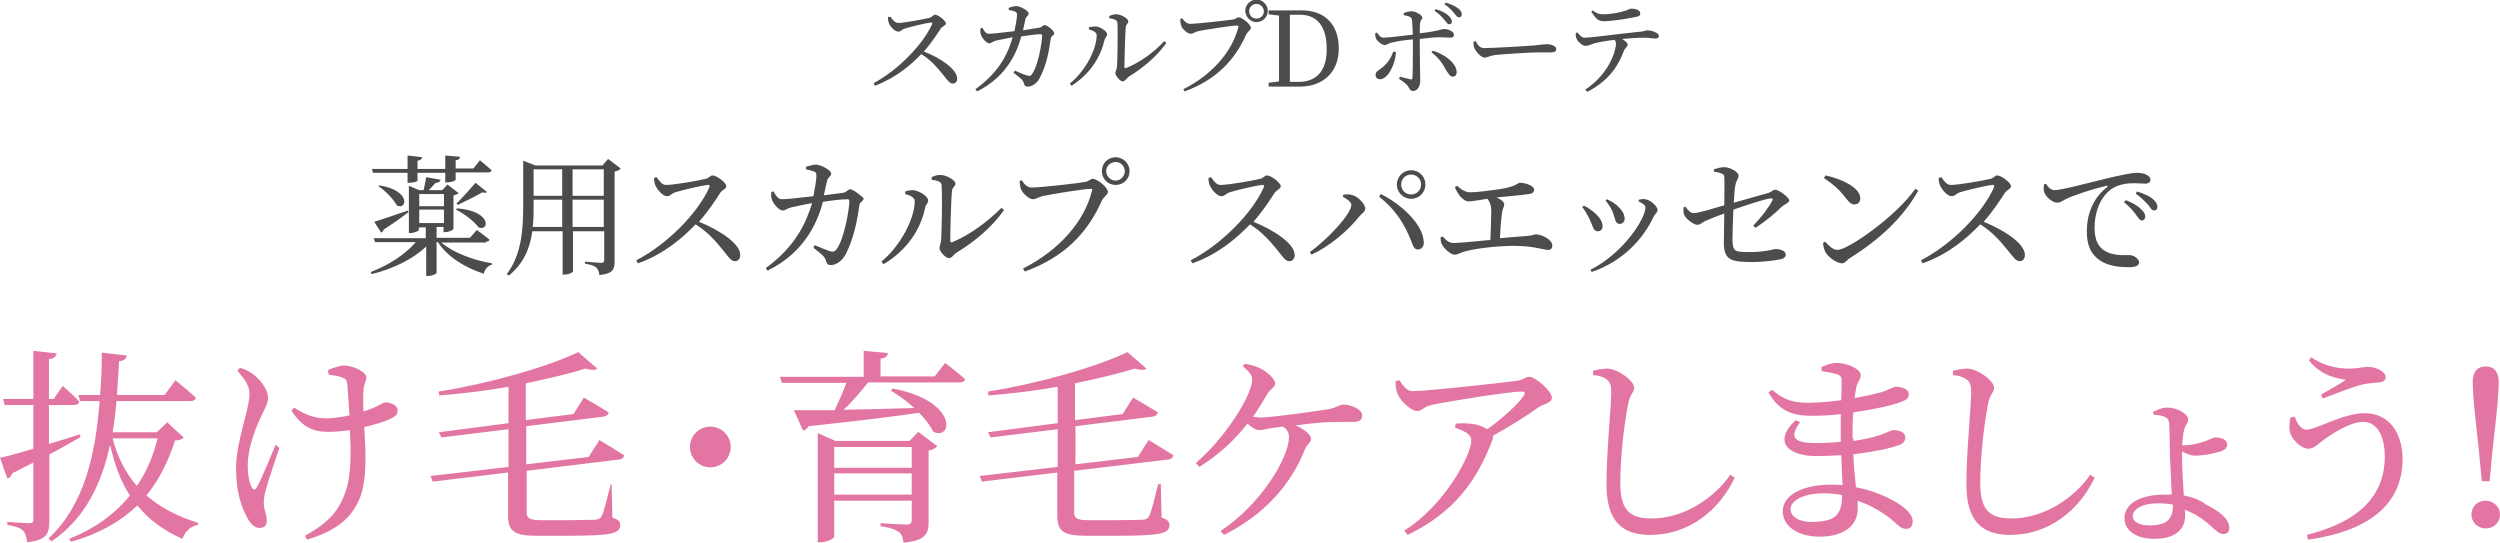
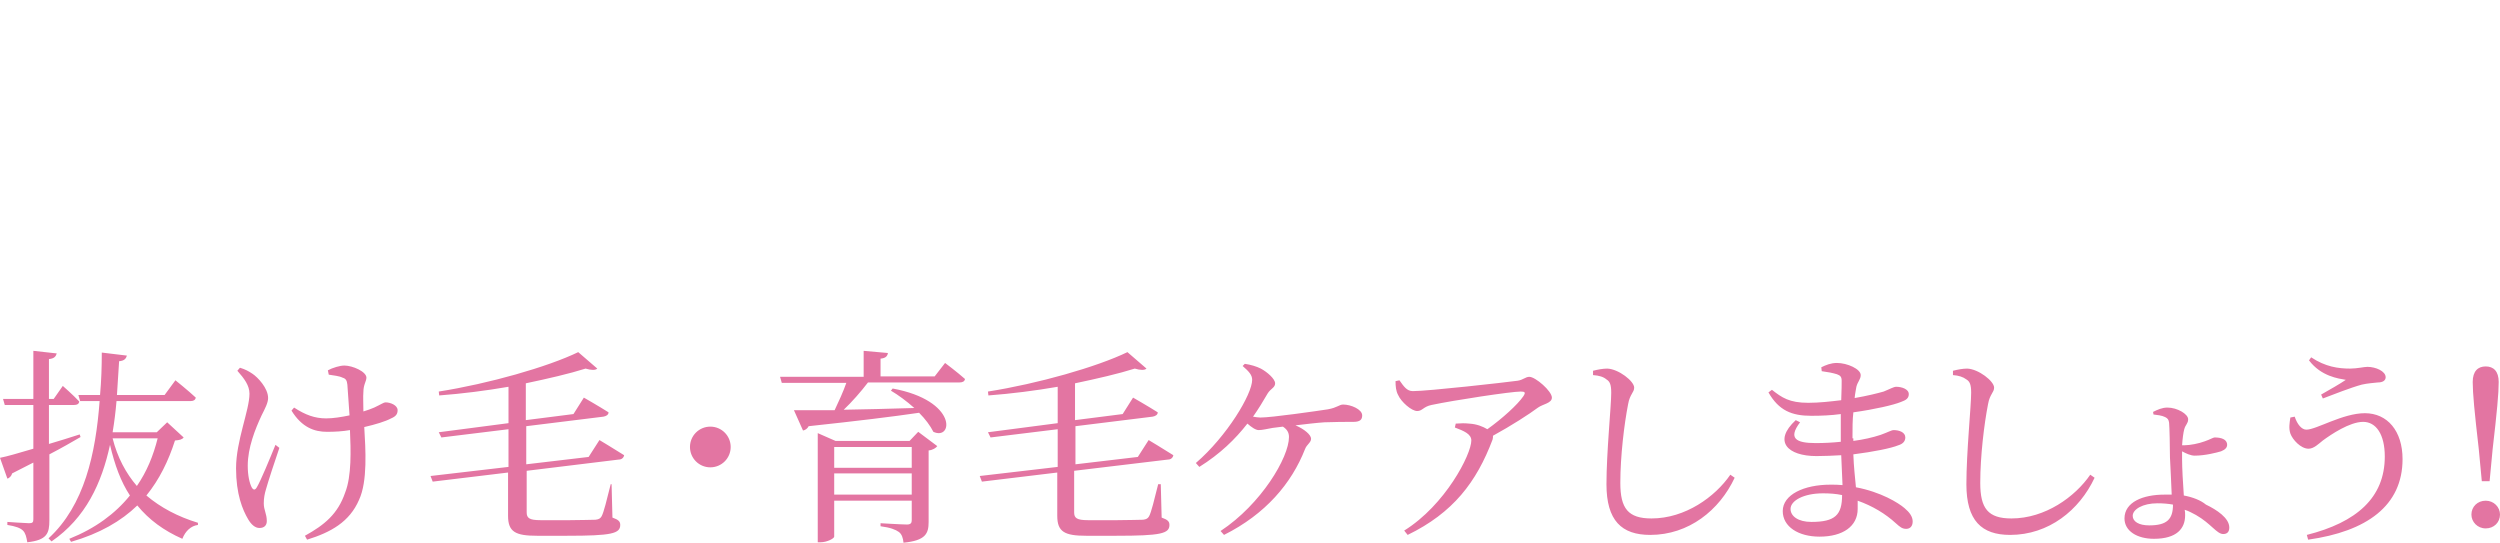
<svg xmlns="http://www.w3.org/2000/svg" version="1.1" id="レイヤー_1" x="0" y="0" viewBox="0 0 577.2 125.3" xml:space="preserve">
  <style>.st1{fill:#e375a2}</style>
-   <path d="M212.7 12.5c2.2 1.3 3.5 2.9 5 4.7 1.1 1.4 1.6 2.1 2.3 2.1.6 0 1-.5 1-1.1 0-2.2-3.8-4.8-7.7-6.3 1.7-1.9 3.1-4.1 3.9-5.3.3-.5 1.2-.7 1.2-1.2 0-.6-1.8-2-2.5-2-.4 0-.7.5-1.2.7-1.3.3-5.9 1.2-7.3 1.2-.8 0-1.3-.8-1.8-1.4h-.6c0 .6.1 1.2.3 1.6.3.7 1.3 1.8 2.1 1.8.6 0 .8-.5 1.5-.7 1.3-.4 4.5-1.2 6-1.4.3 0 .4 0 .3.4-2.2 4.8-7.9 10.6-13.5 13.6l.3.6c5-1.9 8.4-4.9 10.7-7.3zm24.4 4.9c-.5-.1-1.7-.6-2.8-1.1l-.3.5c1.4 1.1 2.1 1.5 2.4 2.4.1.6.4.8.9.8 1 0 2.2-.8 2.8-2.1 1.4-2.6 2.1-5.9 2.5-9 .1-.7.8-.7.8-1.2 0-.6-1.6-1.9-2.2-1.9-.5 0-.7.6-1.3.6l-3.7.6c.2-.9.4-1.9.5-2.4.2-.9.8-.9.8-1.5s-1.8-1.6-2.8-1.7c-.5 0-1.3.2-1.8.4v.5c.5.1 1.1.2 1.5.4.4.2.4.4.4.8 0 .7-.3 2.4-.6 3.7-2.6.3-5.1.6-5.9.6-.7 0-1.1-.7-1.5-1.4l-.4.1c-.1.6-.1 1.1.1 1.6.2.6 1.2 1.9 1.9 1.9.5 0 .7-.4 1.5-.6.7-.2 2.5-.5 3.9-.8-1 3.5-2.9 7.9-8.6 12l.4.5c7.3-3.6 9.4-9.8 10.2-12.7 1.5-.2 3.4-.5 4.5-.5.2 0 .3.1.3.3 0 1.5-.9 7.1-2.4 9-.2.4-.5.4-1.1.2zm22.9-1.7c-.3.1-.4 0-.4-.3 0-1.8.2-7.9.3-9.1.1-.8.6-.8.6-1.4 0-.6-1.7-1.6-2.7-1.6-.6 0-1 .1-1.7.4v.5c1.2.2 1.8.4 1.9 1.1.1 2.3 0 8.7-.1 10-.1 1-.4 1.1-.4 1.6s1.1 1.9 1.7 1.9c.5 0 .9-.7 1.4-1.1 3.2-1.9 6.6-4.8 8.7-7.8l-.5-.4c-2.2 2.4-5.5 4.9-8.8 6.2zm-5-6.4c.1-.6.6-.8.6-1.4 0-.8-1.8-1.8-2.7-1.8-.6 0-1.1.1-1.5.2v.5c.6.2 1.8.5 1.8 1.3 0 3.1-2.4 8.1-6.2 11.2l.4.5c4.4-2.8 6.7-6.7 7.6-10.5zm35.1-4.2c1.4 0 2.6-1.1 2.6-2.6 0-1.4-1.2-2.6-2.6-2.6-1.4 0-2.6 1.2-2.6 2.6.1 1.5 1.2 2.6 2.6 2.6zm0-4.2c.9 0 1.7.8 1.7 1.7 0 1-.8 1.7-1.7 1.7-1 0-1.7-.8-1.7-1.7 0-1 .8-1.7 1.7-1.7zM287.7 8c.4-.8 1.1-1 1.1-1.6 0-.7-2-2.4-2.8-2.4-.5 0-.6.4-1.3.5-1.2.2-8.4 1-9.9 1-.9 0-1.4-.7-1.9-1.3l-.4.2c0 .7.1 1.1.2 1.5.2.7 1.4 1.9 2.2 1.9.5 0 1-.4 1.7-.6 1.4-.3 7.7-1.3 9-1.3.2 0 .4 0 .3.4-1.4 5.5-5.9 10.9-12.7 14.3l.3.5c7.2-2.6 11.6-7.2 14.2-13.1zm21.4 3.2c0-5.7-3.4-8.8-8.5-8.8h-7.7v.9l2.4.3v15.2l-2.4.3v.9h7.2c5.2 0 9-3.2 9-8.8zm-9.2 7.7h-2.1v-8.3-7.2h2.3c4 0 6.2 2.7 6.2 7.8.1 4.9-2.2 7.7-6.4 7.7zM335.7 3c.5.6.7 1 1.2 1 .4 0 .6-.3.6-.7 0-.5-.3-1-.9-1.4-.6-.5-1.6-.9-2.8-1.3l-.3.4c1.1.7 1.7 1.4 2.2 2zm-.3 14.7c.7 0 1-.6.9-1.3-.3-2.1-2.9-3.9-5.5-4.7l-.3.4c1.7 1.2 2.7 2.8 3.3 4 .6.8.9 1.6 1.6 1.6zm-1.9-13.1c.5.6.7 1 1.1 1 .4 0 .6-.2.6-.6 0-.5-.2-.9-.8-1.4-.6-.6-1.6-1.1-2.9-1.5l-.3.4c1.1.7 1.8 1.5 2.3 2.1zm-13.8 5.8c.6 0 .9-.5 1.8-.6 1.2-.3 3.2-.6 4.7-.7V11c0 2 0 5.8-.1 7 0 .3-.2.4-.5.3-.6-.1-1.5-.4-2.4-.6l-.2.5c.8.5 1.6 1.1 2 1.6.5.7.5 1.2 1.3 1.2 1 0 1.6-1.2 1.6-2.3 0-.7-.1-5.6-.1-7.6V9c1.6-.2 3.4-.4 4.4-.4 1.1 0 1.9.1 2.6.1.6 0 .9-.2.9-.7 0-.7-1.3-1.3-2.3-1.3-.6 0-.8.4-5.6 1 0-1 0-1.9.1-2.4 0-.7.5-.8.5-1.2 0-.6-1.4-1.4-2.4-1.5-.6 0-1.4.2-1.9.4v.5c1.2.2 1.8.4 1.9 1.1.1.5.1 1.9.2 3.4-1.8.2-5.7.7-6.8.7-.6 0-1-.5-1.5-1.2l-.4.2c0 .5.1 1.1.3 1.4.3.5 1.3 1.3 1.9 1.3zm2.6 1.6l-.6-.1c-.5 1.3-1.1 2.5-2.7 3.8-.9.7-1.4.8-1.4 1.6 0 .6.4 1 1 1 1.9 0 3.6-3.6 3.7-6.3zm34.9-1.8c-.6 0-1.4.1-3 .3-1.2.1-9.3.6-11.5.6-1.1 0-1.5-.7-2-1.6l-.5.1c0 .5 0 1 .2 1.5.4.9 1.6 2.2 2.3 2.2.8 0 1.1-.4 2.5-.6 1.8-.2 8.2-.6 9.7-.6h3.2c.9 0 1.2-.3 1.2-.8.1-.5-1-1.1-2.1-1.1zM380.3 7c-.3 0-.7.3-2.4.4-4.1.4-10.4 1.3-12.1 1.3-.6 0-1.1-.6-1.6-1.2l-.4.1c0 .5 0 1 .2 1.3.2.7 1.4 1.7 2 1.7.6 0 1.3-.3 2.1-.6.7-.2 2.8-.6 4.7-.8.2.3.3.6.3.9 0 1.5-1.5 6.9-7.1 10.6l.5.5c5.6-2.9 7.4-6.8 8.4-9.4.3-.8.9-1 .9-1.5 0-.4-.6-.9-1.3-1.3 2-.2 3.9-.3 5-.3 1.2 0 2.2.2 2.7.2.6 0 .8-.2.8-.7-.1-.6-1.6-1.2-2.7-1.2zm-10.1-2.1c2.1 0 5.6-.6 7.5-1 .8-.1 1-.4 1-.8 0-.7-.9-1.1-2.1-1.1-.5 0-.8.4-2.1.7-1.2.3-2.9.6-4.4.6-.8 0-1.5-.2-2.4-.9l-.3.3c.9 1.4 1.5 2.2 2.8 2.2zM88 53.7c.3-.1.5-.4.6-.7 2.6-1.7 4.4-3 5.7-4l-.1-.4c-3.2 1.1-6.4 2.2-7.8 2.6l1.6 2.5zm24.2 2.1c.5 0 .7-.1.8-.5-1.1-.9-2.9-2.2-2.9-2.2l-1.6 1.8h-7.7v-2.5h1.6v1.2h.4c.8 0 1.9-.5 1.9-.8v-7.7c.5-.1 1-.3 1.2-.5l-2.6-2-1.2 1.3H99c.5-.5 1.1-1.2 1.6-1.7.6 0 1-.2 1.1-.7l-3.3-.6c-.1.8-.4 2.1-.6 3h-1l-2.4-1v10.9h.3c1 0 2-.5 2-.7v-.6h1.6V55h-12l.3.9H96c-2.4 2.8-6.2 5.3-10.4 6.9l.2.5c5.1-1.3 9.6-3.5 12.6-6.4v6.8h.4c1.2 0 1.9-.5 2-.7v-7.1h.3c2.3 3.5 6.3 5.9 10.6 7.3.2-1.1 1-1.9 1.9-2.1v-.3c-4.2-.7-8.9-2.4-11.7-4.8h10.3zm-15.4-11h5.7v2.8h-5.7v-2.8zm0 6.7v-3.1h5.7v3.1h-5.7zm-9.2-8.7l-.2.2c1.5 1 3.4 2.9 4.2 4.4 2.3 1.3 3.5-3.4-4-4.6zm22.2-.6c-1.1 1.3-3.1 3.5-4.4 4.8l.3.3c1.7-.8 4.3-2.1 5.7-2.9.6.2.9.1 1-.1l-2.6-2.1zm-4.3 5.9l-.2.3c1.8.9 4.2 2.7 5.2 4.1 2.5 1 3.1-3.8-5-4.4zm-11.4-8.2v2.3h.4c1 0 1.9-.3 1.9-.5v-1.8h6.4v2.2h.4c1.1 0 2-.4 2-.6v-1.7h7.5c.4 0 .7-.1.8-.5-1-.9-2.7-2.3-2.7-2.3l-1.5 1.9h-4.1V37c.8-.1 1-.4 1-.8l-3.4-.3V39h-6.4v-1.9c.7-.1 1-.4 1.1-.8l-3.4-.4V39h-8.2l.2.9h8zm45-1.7h-15.5l-2.8-1.1v10.3c0 5.7-.4 11.4-3.8 15.9l.5.3c3.5-2.8 4.9-6.5 5.4-10.2h7v10h.4c1.2 0 2-.6 2-.7v-9.3h7.2V60c0 .5-.2.7-.7.7-.6 0-3.7-.3-3.7-.3v.5c1.4.2 2.2.5 2.6.9.4.4.6 1 .7 1.7 3.2-.3 3.5-1.4 3.5-3.2V39.6c.7-.1 1.2-.4 1.4-.7l-2.9-2.2-1.3 1.5zm-9.3 14.2H123c.2-1.7.2-3.4.2-5v-1.3h6.6v6.3zm0-7.2h-6.6v-6.1h6.6v6.1zm9.6 7.2h-7.2v-6.3h7.2v6.3zm0-7.2h-7.2v-6.1h7.2v6.1zm22 6c2.1-2.4 3.9-5.1 4.9-6.7.4-.6 1.4-.9 1.4-1.5 0-.8-2.2-2.5-3.2-2.5-.5 0-.9.7-1.6.8-1.6.4-7.3 1.4-9.1 1.4-1 0-1.6-1-2.2-1.8l-.6.2c0 .8.2 1.5.4 1.9.4.8 1.6 2.3 2.6 2.3.8 0 1-.6 1.9-.9 1.6-.5 5.7-1.5 7.5-1.7.3-.1.5 0 .4.5-2.7 6.1-9.9 13.3-16.9 16.9l.4.7c6.2-2.2 10.5-6.1 13.3-9 2.7 1.7 4.4 3.6 6.2 5.8 1.4 1.7 1.9 2.7 2.9 2.7.8 0 1.2-.7 1.2-1.3.2-2.6-4.6-5.8-9.5-7.8zm34.9-7.5c-.6 0-.8.7-1.6.8l-4.5.6c.3-1.2.5-2.4.7-3.1.2-1.2 1-1.2 1-1.9 0-.8-2.2-2-3.5-2.1-.7 0-1.6.3-2.3.5v.6c.6.1 1.3.3 1.9.5.4.2.5.5.5 1 0 .9-.4 3.1-.7 4.7-3.2.4-6.4.7-7.3.7-.9 0-1.4-.9-1.9-1.8l-.5.1c-.1.7-.1 1.4.2 2 .3.8 1.6 2.3 2.4 2.3.6 0 .9-.4 1.9-.7.9-.2 3.1-.7 4.9-1-1.3 4.3-3.7 9.9-10.7 15l.4.6C186.4 58 189 50.3 190 46.6c1.9-.3 4.3-.6 5.7-.6.2 0 .4.1.4.4 0 1.9-1.2 8.9-3 11.2-.4.5-.7.6-1.5.4-.6-.2-2.1-.8-3.5-1.4l-.3.6c1.7 1.4 2.6 1.9 2.9 3 .2.7.4 1 1.1 1 1.3 0 2.7-1 3.5-2.6 1.7-3.3 2.6-7.4 3.1-11.2.1-.9 1-.9 1-1.6-.4-.5-2.4-2.1-3.1-2.1zm14.6.2c-.7 0-1.4.1-1.9.3v.6c.8.2 2.2.7 2.2 1.6 0 3.8-3 10.1-7.7 14l.5.6c5.7-3.4 8.6-8.3 9.6-13 .1-.8.7-1 .7-1.7 0-1.1-2.3-2.3-3.4-2.4zm9 12c-.3.2-.5 0-.5-.4 0-2.3.2-9.9.4-11.4.1-1 .8-1 .8-1.7 0-.8-2.1-2-3.4-2-.7 0-1.3.1-2.1.5v.6c1.5.2 2.3.5 2.3 1.3.2 2.9 0 10.8-.1 12.5-.1 1.2-.4 1.4-.4 2 0 .7 1.4 2.3 2.2 2.3.7 0 1.1-.9 1.8-1.3 4-2.4 8.3-6 10.9-9.8l-.6-.5c-3.1 3.1-7.2 6.2-11.3 7.9zm37.7-19.6c-1.8 0-3.2 1.4-3.2 3.2 0 1.8 1.4 3.2 3.2 3.2 1.8 0 3.2-1.4 3.2-3.2 0-1.8-1.5-3.2-3.2-3.2zm0 5.4c-1.2 0-2.2-1-2.2-2.2 0-1.2 1-2.1 2.2-2.1 1.2 0 2.1 1 2.1 2.1 0 1.2-1 2.2-2.1 2.2zm-5.3-.4c-.6 0-.8.5-1.7.7-1.5.3-10.5 1.3-12.4 1.3-1.1 0-1.8-.9-2.3-1.7l-.5.2c.1.8.1 1.3.3 1.8.3.9 1.8 2.4 2.8 2.4.6 0 1.3-.5 2.1-.7 1.7-.4 9.7-1.7 11.2-1.7.3 0 .5.1.3.5-1.7 6.9-7.4 13.6-15.9 17.9l.4.7c9.1-3.3 14.5-8.9 17.8-16.4.5-1 1.4-1.3 1.4-2 0-1-2.4-3-3.5-3zm37.1 9.9c2.1-2.4 3.9-5.1 4.9-6.7.4-.6 1.4-.9 1.4-1.5 0-.8-2.2-2.5-3.2-2.5-.5 0-.9.7-1.6.8-1.6.4-7.3 1.4-9.1 1.4-1 0-1.6-1-2.2-1.8l-.6.2c0 .8.2 1.5.4 1.9.4.8 1.6 2.3 2.6 2.3.8 0 1-.6 1.9-.9 1.6-.5 5.7-1.5 7.5-1.7.3-.1.5 0 .4.5-2.7 6.1-9.9 13.3-16.9 16.9l.4.7c6.2-2.2 10.5-6.1 13.3-9 2.7 1.7 4.4 3.6 6.2 5.8 1.4 1.7 1.9 2.7 2.9 2.7.8 0 1.2-.7 1.2-1.3.2-2.6-4.6-5.8-9.5-7.8zm22.7-6.2c-.7-.2-1.4-.1-1.9-.1l-.2.5c.9.5 2 1.2 2 1.9 0 2.1-5.5 8-9.6 10.9l.4.6c4.3-2 8.5-5.6 11.1-8.9.6-.7 1.3-1 1.3-1.7.1-.9-1.6-2.9-3.1-3.2zm6.7-.2l-.4.6c3.6 2.8 5.8 6.1 7.4 10.2.5 1.3.7 2 1.6 2 .8 0 1.5-.8 1.3-2-.3-4-5.4-8.6-9.9-10.8zm7-5.5c-1.8 0-3.3 1.5-3.3 3.3s1.5 3.3 3.3 3.3c1.9 0 3.3-1.5 3.3-3.3s-1.4-3.3-3.3-3.3zm0 5.6c-1.3 0-2.3-1-2.3-2.3 0-1.3 1-2.3 2.3-2.3 1.3 0 2.3 1 2.3 2.3 0 1.3-1 2.3-2.3 2.3zm28.8 9.2c-.4 0-.8.3-2.2.4-1.8.1-3.9.3-6.1.5.1-2.1.3-4.6.5-5.9.1-.9.5-1.4.5-1.9 0-.6-.8-1.2-1.8-1.6 2.9-.3 6.4-.6 7.5-.8.9-.1 1.2-.5 1.2-1.1 0-.7-1.9-1.5-3.2-1.5-.8 0-.5.8-4.9 1.5-2.8.4-5.3.7-6.6.7-1.1 0-2.1-.6-3.1-1.5l-.5.3c.3.8.8 1.6 1.2 2.1.6.7 1.3 1.2 2 1.2.8 0 2.3-.3 4.3-.6.6.7.9 1.5.9 2.8 0 1.4-.1 4.5-.2 6.7-3.9.4-7.4.7-8.5.7-1.1 0-1.8-.7-2.5-1.5l-.5.2c0 .8.1 1.3.4 1.8.4.7 1.9 2.2 2.8 2.2.8 0 1.4-.5 2.6-.8 2.9-.8 9.3-1.4 12.5-1.2 3.4.1 5.6.9 6.5.9.7 0 1-.4 1-1 0-1.4-2.5-2.6-3.8-2.6zm19.3-2.4c.6 0 1.2-.4 1.2-1.2 0-1.2-.8-2.2-1.8-3.1-.7-.6-1.4-1-2.3-1.4l-.3.3c.6.7 1.2 1.7 1.6 2.5.6 1.6.6 2.9 1.6 2.9zm6-5.7c-.5-.1-1.1 0-1.5.1l-.1.4c1.1.5 1.6.9 1.6 1.4 0 2.5-4.9 10.4-12.7 14.4l.3.5c7.3-2.5 12-7.8 14.3-12.8.4-.7.9-1 .9-1.5 0-.9-1.6-2.3-2.8-2.5zm-11 7.4c.7 0 1.1-.5 1.1-1.2 0-1.1-.8-2.2-2.1-3.3-.5-.4-1.3-1-2.2-1.4l-.4.3c.6.7 1.1 1.6 1.6 2.6.9 1.8.9 3 2 3zm40.9-9.6c-.5 0-.8.6-1.7.8-1.7.5-5.3 1.5-7.8 2.2.1-1.8.2-3.4.4-4.2.2-1 .7-1.3.7-2.1s-2-1.9-3.3-1.9c-.7 0-1.5.2-2.4.5v.5c1.5.3 2.4.5 2.4 1.2.1 1.2 0 4.1 0 6.6-2.1.6-5.9 1.8-7 1.8-.8 0-1.3-.6-2-1.5l-.4.2c0 .7-.1 1.3.2 1.8.4.9 2.2 2.2 2.9 2.2.9 0 1-.5 2.2-1 1.1-.5 2.7-1.1 4.1-1.6 0 2-.1 4.9-.1 6.8 0 4.1 1.9 4.4 6.8 4.4 1.9 0 4.7-.3 6.1-.6.8-.1 1.4-.5 1.4-1.1 0-.9-1.3-1.3-2.3-1.3-.6 0-2.2.7-6.2.7-3.4 0-3.7-.2-3.8-2.8 0-1.8.1-4.5.2-7 2.6-.9 7-2.4 8.6-2.6.4-.1.6.2.4.5-.9 1.7-2.5 3.8-4.4 5.8l.5.5c2.5-1.6 4.7-3.5 6.1-4.9.7-.6 1.7-.8 1.7-1.5-.1-.6-2.3-2.4-3.3-2.4zm14.4 13.9c-1 0-2-1-2.8-1.9l-.5.3c0 .6.3 1.6.6 2.2.6 1 2.5 2.5 3.8 2.5.7 0 1.1-.8 1.8-1.2 6.7-4.2 12.2-9.2 15.8-15.6l-.7-.4c-4.2 6.1-15.4 14.1-18 14.1zm2.1-11.8c.8 1 1.2 1.3 1.9 1.3.8 0 1.3-.6 1.3-1.4 0-2.5-4.3-4.5-8-5.3l-.4.6c2.8 1.9 3.8 3 5.2 4.8zm31.7 5.3c2.1-2.4 3.9-5.1 4.9-6.7.4-.6 1.4-.9 1.4-1.5 0-.8-2.2-2.5-3.2-2.5-.5 0-.9.7-1.6.8-1.6.4-7.3 1.4-9.1 1.4-1 0-1.6-1-2.2-1.8l-.6.2c0 .8.2 1.5.4 1.9.4.8 1.6 2.3 2.6 2.3.8 0 1-.6 1.9-.9 1.6-.5 5.7-1.5 7.5-1.7.3-.1.5 0 .4.5-2.7 6.1-9.9 13.3-16.9 16.9l.4.7c6.2-2.2 10.5-6.1 13.3-9 2.7 1.7 4.4 3.6 6.2 5.8 1.4 1.7 2 2.7 2.9 2.7.8 0 1.2-.7 1.2-1.3.2-2.6-4.6-5.8-9.5-7.8zm33.7 7.7c-1.1 0-3.7.2-5.6-.9-1.2-.7-2.5-2-2.5-5.3 0-5.7 2.8-8.4 4.1-9.2 1.6-1 3.6-1.2 5-1.2 1 0 1.9.1 2.6.1.8 0 1.2-.4 1.2-.9s-.4-.9-1-1.2c-.6-.3-1.4-.4-2.2-.4-1 0-3.6.5-6.9 1.3-5 1.2-10.4 2.7-12.1 2.7-.7 0-1.5-.7-1.9-1.5l-.5.2c0 .4-.1 1 0 1.5.2 1.2 1.9 2.7 3.1 2.7.7 0 1.3-.5 1.9-.8 1.8-.9 6-2.3 9.4-3.1.3-.1.4.1.2.3-3.4 2.6-4.7 6.5-4.7 10.2 0 3.5 1.1 5.4 3 6.7 2 1.4 4.8 1.6 6.7 1.6 1.4 0 2.4-.3 2.4-1.2-.3-1-1.4-1.6-2.2-1.6zm5.3-13c-.7-.6-2-1.2-3.6-1.7l-.3.5c1.4 1 2.1 1.8 2.8 2.5.6.8.9 1.4 1.4 1.4.5 0 .8-.3.8-.8 0-.7-.3-1.2-1.1-1.9zm-6.2.3l-.4.5c1.3 1 2.1 2 2.7 2.8.6.8.9 1.4 1.4 1.4.5 0 .8-.4.8-.9 0-.6-.3-1.1-1-1.7-.7-.8-2-1.5-3.5-2.1z" fill="#4c4c4c" />
  <path class="st1" d="M11.4 104.9c2.9-1.5 5.3-2.9 7.2-4l-.2-.6c-2.4.8-4.8 1.5-7.1 2.2v-9h5.8c.7 0 1.1-.2 1.2-.8-1.4-1.5-3.8-3.6-3.8-3.6l-2.1 3h-1.1v-9.2c1.2-.1 1.6-.6 1.8-1.3L7.7 81v11.1h-7l.4 1.4h6.6v10.1c-3.4 1-6.1 1.8-7.7 2.1l1.7 4.8c.5-.1 1-.7 1.1-1.2 1.7-.9 3.4-1.7 4.9-2.5v13.1c0 .7-.2.9-1 .9s-5-.3-5-.3v.7c1.9.3 3 .7 3.6 1.3.6.6.8 1.5 1 2.7 4.6-.5 5.1-2.1 5.1-5.1v-15.2zm25-3.7c-1 4-2.5 7.7-4.8 11-2.5-2.9-4.5-6.6-5.6-11h10.4zm2.2-3.7l-2.4 2.3H26c.4-2.4.7-4.8.9-7.2H44c.6 0 1.1-.2 1.2-.8-1.7-1.6-4.7-4-4.7-4L38 91.2H27c.2-2.6.3-5.2.5-7.8 1.2-.1 1.6-.6 1.8-1.3l-5.8-.7c0 3.2-.1 6.5-.4 9.8h-5l.4 1.4H23c-.9 12.1-3.5 24.1-11.8 31.7l.7.7c7.9-5.4 11.6-13.5 13.5-22.3 1.1 4.7 2.5 8.5 4.6 11.7-3.4 4.2-8 7.6-14 10l.4.7c6.6-1.9 11.6-4.8 15.3-8.4 2.7 3.3 6.1 5.8 10.4 7.7.7-1.8 2-3 3.6-3.2v-.5c-4.6-1.4-8.6-3.5-11.9-6.3 3-3.7 5.1-8 6.6-12.7 1.1-.1 1.6-.2 2-.7l-3.8-3.5zM63.6 102.7c-1.3 3.2-3.4 8.3-4.3 9.8-.4.7-.8.7-1.2 0-.5-1-.9-2.7-.9-5 0-4.1 1.7-8.4 3.2-11.6.8-1.6 1.5-2.9 1.5-4 0-2.3-2.4-4.8-3.6-5.6-.9-.6-1.6-1-2.9-1.4l-.6.7c1.6 1.8 2.8 3.4 2.8 5.3 0 3.8-3.1 10.9-3.1 17.2 0 6 1.5 9.6 2.8 11.8.7 1.2 1.6 2 2.6 2 1.1 0 1.7-.6 1.7-1.6 0-1.7-.7-2.5-.7-4.1 0-1.2.2-2.2.5-3.2.5-1.8 2-6.4 3.1-9.6l-.9-.7zm12.3-16.2c1.2.2 2.4.3 3.2.7.7.2 1 .6 1.1 1.6.1 1.4.3 4.4.5 7.1-1.9.4-3.8.7-5.4.7-2.6 0-4.8-.8-7.4-2.5l-.6.7c2.4 3.9 5.3 4.9 8.2 4.9 1.8 0 3.6-.1 5.3-.4.2 4.6.4 10.6-1.1 14.4-1.7 5-4.8 7.5-9.3 10l.5.9c5.5-1.7 9.8-4.1 12-9.2 2-4.3 1.5-11.7 1.2-16.8 2.6-.6 4.9-1.3 6.2-2 1.2-.5 1.5-1.1 1.5-1.9 0-1.1-1.6-1.8-2.8-1.8-.4 0-.9.4-2.6 1.2-.7.3-1.5.6-2.5.9 0-1.7-.1-3.4 0-4.5 0-1.7.7-2.5.7-3.3 0-1.4-3.2-2.8-5.1-2.8-1 0-2.7.5-3.8 1.1l.2 1zM142.9 106.1c.6 0 1.1-.4 1.2-1-2.2-1.4-5.7-3.5-5.7-3.5l-2.5 3.9-14.4 1.7v-8.8l17.8-2.2c.6-.1 1.2-.4 1.2-1-2.2-1.4-5.7-3.4-5.7-3.4l-2.4 3.8-11 1.4v-8.5c5.2-1.1 10-2.2 13.8-3.4 1.3.4 2.3.4 2.7 0l-4.4-3.8c-7 3.4-20.7 7.3-32.2 9.1l.1.9c5.3-.4 10.8-1.1 16-2v8.4l-16.1 2.1.6 1.2 15.5-1.9v8.7l-18 2.1.5 1.3 17.4-2.1v10c0 3.7 1.7 4.6 6.7 4.6h6.9c10.3 0 12.3-.5 12.3-2.5 0-.8-.4-1.2-1.8-1.7l-.2-7.7h-.2c-.9 3.6-1.6 6.5-2.1 7.4-.3.5-.6.7-1.4.8-1 0-3.2.1-6 .1h-6.7c-2.6 0-3.2-.5-3.2-1.8v-9.6l21.3-2.6zM168.7 103.2c0-2.6-2.1-4.7-4.7-4.7s-4.7 2.1-4.7 4.7 2.1 4.7 4.7 4.7 4.7-2.1 4.7-4.7zM192.6 114.2v-4.9h17.9v4.9h-17.9zm17.9-11v4.8h-17.9v-4.8h17.9zm-.5-1.4h-17.1l-4.1-1.8v25.2h.6c1.6 0 3.2-.9 3.2-1.3v-8.3h17.9v4.5c0 .6-.2 1-1.1 1-1.1 0-6.1-.3-6.1-.3v.7c2.3.3 3.5.8 4.2 1.3.7.5 1 1.4 1.1 2.5 5.1-.5 5.8-2.1 5.8-4.8V104c1-.1 1.7-.6 2-1l-4.4-3.3-2 2.1zm5.8-14.9h-12.5v-4.1c1.2-.1 1.6-.6 1.7-1.3l-5.6-.5v6h-19.3l.4 1.4h14.9c-.7 2-1.8 4.4-2.7 6.3h-9.4l2.1 4.7c.5-.1 1-.4 1.3-1 11.2-1.2 19.4-2.2 25.5-3.1 1.4 1.4 2.6 3 3.3 4.4 4.5 2.1 5.7-7.2-9.4-10l-.4.5c1.7 1 3.6 2.4 5.4 4-5.9.2-11.5.3-16.3.4 1.9-1.8 4-4.2 5.6-6.3h21.1c.7 0 1.2-.2 1.3-.8-1.8-1.6-4.6-3.7-4.6-3.7l-2.4 3.1zM269.7 106.1c.6 0 1.1-.4 1.2-1-2.2-1.4-5.7-3.5-5.7-3.5l-2.5 3.9-14.4 1.7v-8.8l17.8-2.2c.6-.1 1.2-.4 1.2-1-2.2-1.4-5.7-3.4-5.7-3.4l-2.4 3.8-11 1.4v-8.5c5.2-1.1 10-2.2 13.8-3.4 1.3.4 2.3.4 2.7 0l-4.4-3.8c-7 3.4-20.7 7.3-32.2 9.1l.1.9c5.3-.4 10.8-1.1 16-2v8.4l-16.1 2.1.6 1.2 15.5-1.9v8.7l-18 2.1.5 1.3 17.4-2.1v10c0 3.7 1.7 4.6 6.7 4.6h6.9c10.3 0 12.3-.5 12.3-2.5 0-.8-.4-1.2-1.8-1.7l-.2-7.7h-.6c-.9 3.6-1.6 6.5-2.1 7.4-.3.5-.6.7-1.4.8-1 0-3.2.1-6 .1h-6.7c-2.6 0-3.2-.5-3.2-1.8v-9.6l21.7-2.6zM286.9 84.5c1.5 1.3 2.2 2.1 2.2 3.2 0 3.3-5.8 13-13 19.2l.8.9c4.8-3 8.3-6.4 11.1-10 .9.8 1.9 1.5 2.6 1.5.9 0 2-.3 3.2-.5.7-.1 1.5-.2 2.4-.3.9.6 1.4 1.3 1.4 2.4 0 4.7-6.4 15.5-15.8 21.7l.8.9c9.6-4.8 15.6-11.9 18.7-19.8.4-1.1 1.4-1.5 1.4-2.4 0-.9-1.5-2.2-3.6-3.1 2.5-.3 5.1-.6 6.7-.7 2.3-.1 5.1-.1 6.7-.1 1.6 0 2-.6 2-1.5 0-1.4-2.6-2.5-4.4-2.5-.9 0-1.3.7-3.5 1.1-2.6.4-13 1.9-15.6 1.9-.5 0-1.1-.1-1.7-.2 1.2-1.7 2.3-3.5 3.4-5.4.7-1.1 1.7-1.3 1.7-2.3 0-1-1.8-2.6-3.3-3.4-1-.5-2.3-.9-3.7-1.1l-.5.5zM322.2 88c0 1.2.1 2.3.6 3.2.7 1.6 3.1 3.7 4.4 3.7 1.2 0 1.4-1 3.3-1.4 5.2-1.1 18.4-3.1 20.6-3.1 1 0 1.2.2.6 1.1-1.3 1.9-4.8 5.1-8.3 7.6-1-.6-2.4-1.2-4.2-1.3-1-.1-1.8-.1-3.1 0l-.2.9c2.1.8 3.8 1.5 3.8 3 0 3.2-6 14.9-15.5 20.8l.8 1c10.5-5.1 15.9-12.2 19.6-22 .1-.3.1-.6.1-.9 4.2-2.3 8.4-5 10.4-6.5 1.1-.8 3.2-1 3.2-2.3 0-1.5-3.8-4.8-5.2-4.8-.9 0-1.4.7-2.7.9-2.9.4-20.7 2.4-24.2 2.4-1.4 0-2.1-1.1-3.1-2.5l-.9.2zM370.9 87.6c.8.5 1.1 1.2 1.1 3.1 0 3-1.1 13.8-1.1 21.1 0 8.4 3.5 11.7 10.1 11.7 8.9 0 16-5.7 19.5-13.2l-1-.7c-3.5 5.1-10.4 10.1-18.2 10.1-5.4 0-7.2-2.3-7.2-8.2 0-6.2.9-13.6 1.8-18.2.4-2.3 1.4-2.7 1.4-3.8 0-1.5-3.6-4.3-6.2-4.4-1 0-2.1.2-3.3.5v1c1.4.1 2.4.4 3.1 1zM418.2 120.5c-3 0-4.8-1.3-4.8-3 0-1.9 3-3.6 7.5-3.6 1.5 0 3 .1 4.4.4 0 4.6-1.6 6.2-7.1 6.2zm9.5-19.3c0-2.3 0-4.3.2-6 5-.7 9.3-1.7 11-2.4 1.1-.4 1.8-.8 1.8-1.8 0-1.2-1.7-1.7-2.9-1.7-.6 0-1.4.5-2.9 1.1-1.4.4-3.8 1-6.7 1.5.1-1.1.3-1.9.4-2.6.3-1.2 1-1.7 1-2.7 0-1.4-3.1-2.8-5.5-2.8-1.4 0-2.6.5-3.6 1l.1.9c1.5.2 2.5.4 3.5.7.8.3 1.1.6 1.1 1.5 0 .5 0 2.3-.1 4.5-2.5.3-5.1.6-7.6.6-4.4 0-6.1-1.2-8.4-3l-.8.6c2.4 4.2 5.4 5.4 9.9 5.4 2.3 0 4.6-.1 6.8-.4v6.4c-1.9.2-3.9.3-5.8.3-4.6 0-6.4-1.1-3.6-4.8l-1-.5c-5.3 4.9-1.9 8.3 4.8 8.3 1.9 0 3.8-.1 5.7-.2.1 2.6.2 4.9.3 6.9-.9-.1-1.9-.1-2.8-.1-6.1 0-11 2.3-11 6.1 0 3.6 3.6 5.9 8.5 5.9 5.4 0 8.8-2.4 8.8-6.4v-1.9c3.4 1.2 6.4 3 8.8 5.2 1 .9 1.5 1.3 2.4 1.3.9 0 1.5-.6 1.5-1.7s-.7-2.1-1.9-3.1c-1.4-1.2-5.4-3.7-11.2-4.8-.2-2.2-.5-4.7-.6-7.6 4.7-.6 8.7-1.4 10.4-2.1 1-.3 1.6-.9 1.6-1.8 0-1.2-1.4-1.7-2.7-1.7-.5 0-1.3.5-3 1.1-1.8.6-4 1.1-6.3 1.4v-.6zM454 87.6c.8.5 1.1 1.2 1.1 3.1 0 3-1.1 13.8-1.1 21.1 0 8.4 3.5 11.7 10.1 11.7 8.9 0 16-5.7 19.5-13.2l-1-.7c-3.5 5.1-10.4 10.1-18.2 10.1-5.4 0-7.2-2.3-7.2-8.2 0-6.2.9-13.6 1.8-18.2.4-2.3 1.4-2.7 1.4-3.8 0-1.5-3.6-4.3-6.2-4.4-1 0-2.1.2-3.3.5v1c1.3.1 2.3.4 3.1 1zM496.2 121.3c-2.4 0-3.8-.9-3.8-2.2 0-1.5 2.3-2.9 5.7-2.9 1.3 0 2.5.1 3.6.3 0 3.4-1.4 4.8-5.5 4.8zm8-6.9c-.2-2.7-.4-6.5-.4-8.3v-1.9c.9.5 2 1 2.9 1 2.4 0 5.1-.7 6.1-1 1-.4 1.4-.9 1.4-1.5 0-1.3-1.4-1.7-2.9-1.7-.3 0-1.1.5-2.3.9-1.3.5-3.4.9-4.6.9h-.6c.1-1.5.3-3 .5-3.7.3-1.1.9-1.3.9-2.3 0-1.2-2.5-2.7-4.8-2.7-1.2 0-2.3.5-3.3 1l.1.6c.8.1 1.9.2 2.7.6.6.3.8.6.9 1.3.1.9.2 5.8.2 8 .1 2.2.3 5.7.4 8.6h-1.7c-4.9 0-9.2 1.7-9.2 5.5 0 2.9 2.9 4.7 6.8 4.7 5.3 0 7.2-2.4 7.2-5.4 0-.5 0-.9-.1-1.3 1 .3 1.8.8 2.6 1.2 3.5 2 4.8 4.4 6.3 4.4.9 0 1.4-.5 1.4-1.5 0-2.2-2.9-4.1-5.4-5.3-1.2-1-3-1.7-5.1-2.1zM528.8 96.4c-.2 1.3-.4 2.5 0 3.7.5 1.4 2.4 3.5 4.2 3.5 1.2 0 2.3-1.1 3.3-1.9 1.9-1.4 6.2-4.3 9.3-4.3 3 0 5 2.9 5 8 0 9.5-6.5 15.2-18 18.1l.3 1.1c13.5-1.9 21.8-7.8 21.8-18.6 0-6.5-3.5-10.6-8.7-10.6-5.1 0-11.2 3.8-13.5 3.8-1.1 0-2.1-1.2-2.7-3l-1 .2zm12.8-8.7c-1.3.9-3.6 2.2-5.7 3.4l.4.9c2.4-.9 6.4-2.5 9-3.2 1.3-.3 2.8-.4 3.7-.5 1.2 0 1.8-.5 1.8-1.2 0-1.4-2.3-2.4-4.2-2.4-.8 0-2.4.4-4 .4-2.7 0-5.7-.4-9-2.6l-.5.7c2.8 3.7 6.8 4.2 8.5 4.5zM573.9 122c1.9 0 3.3-1.4 3.3-3.2 0-1.7-1.4-3.2-3.3-3.2s-3.3 1.4-3.3 3.2c0 1.7 1.4 3.2 3.3 3.2zm0-37.4c-1.8 0-3 1.1-3 3.6 0 2.6.4 6.8 1.4 15.5l.7 7.4h1.8l.7-7.4c1-8.6 1.4-12.9 1.4-15.5 0-2.5-1.2-3.6-3-3.6z" />
</svg>